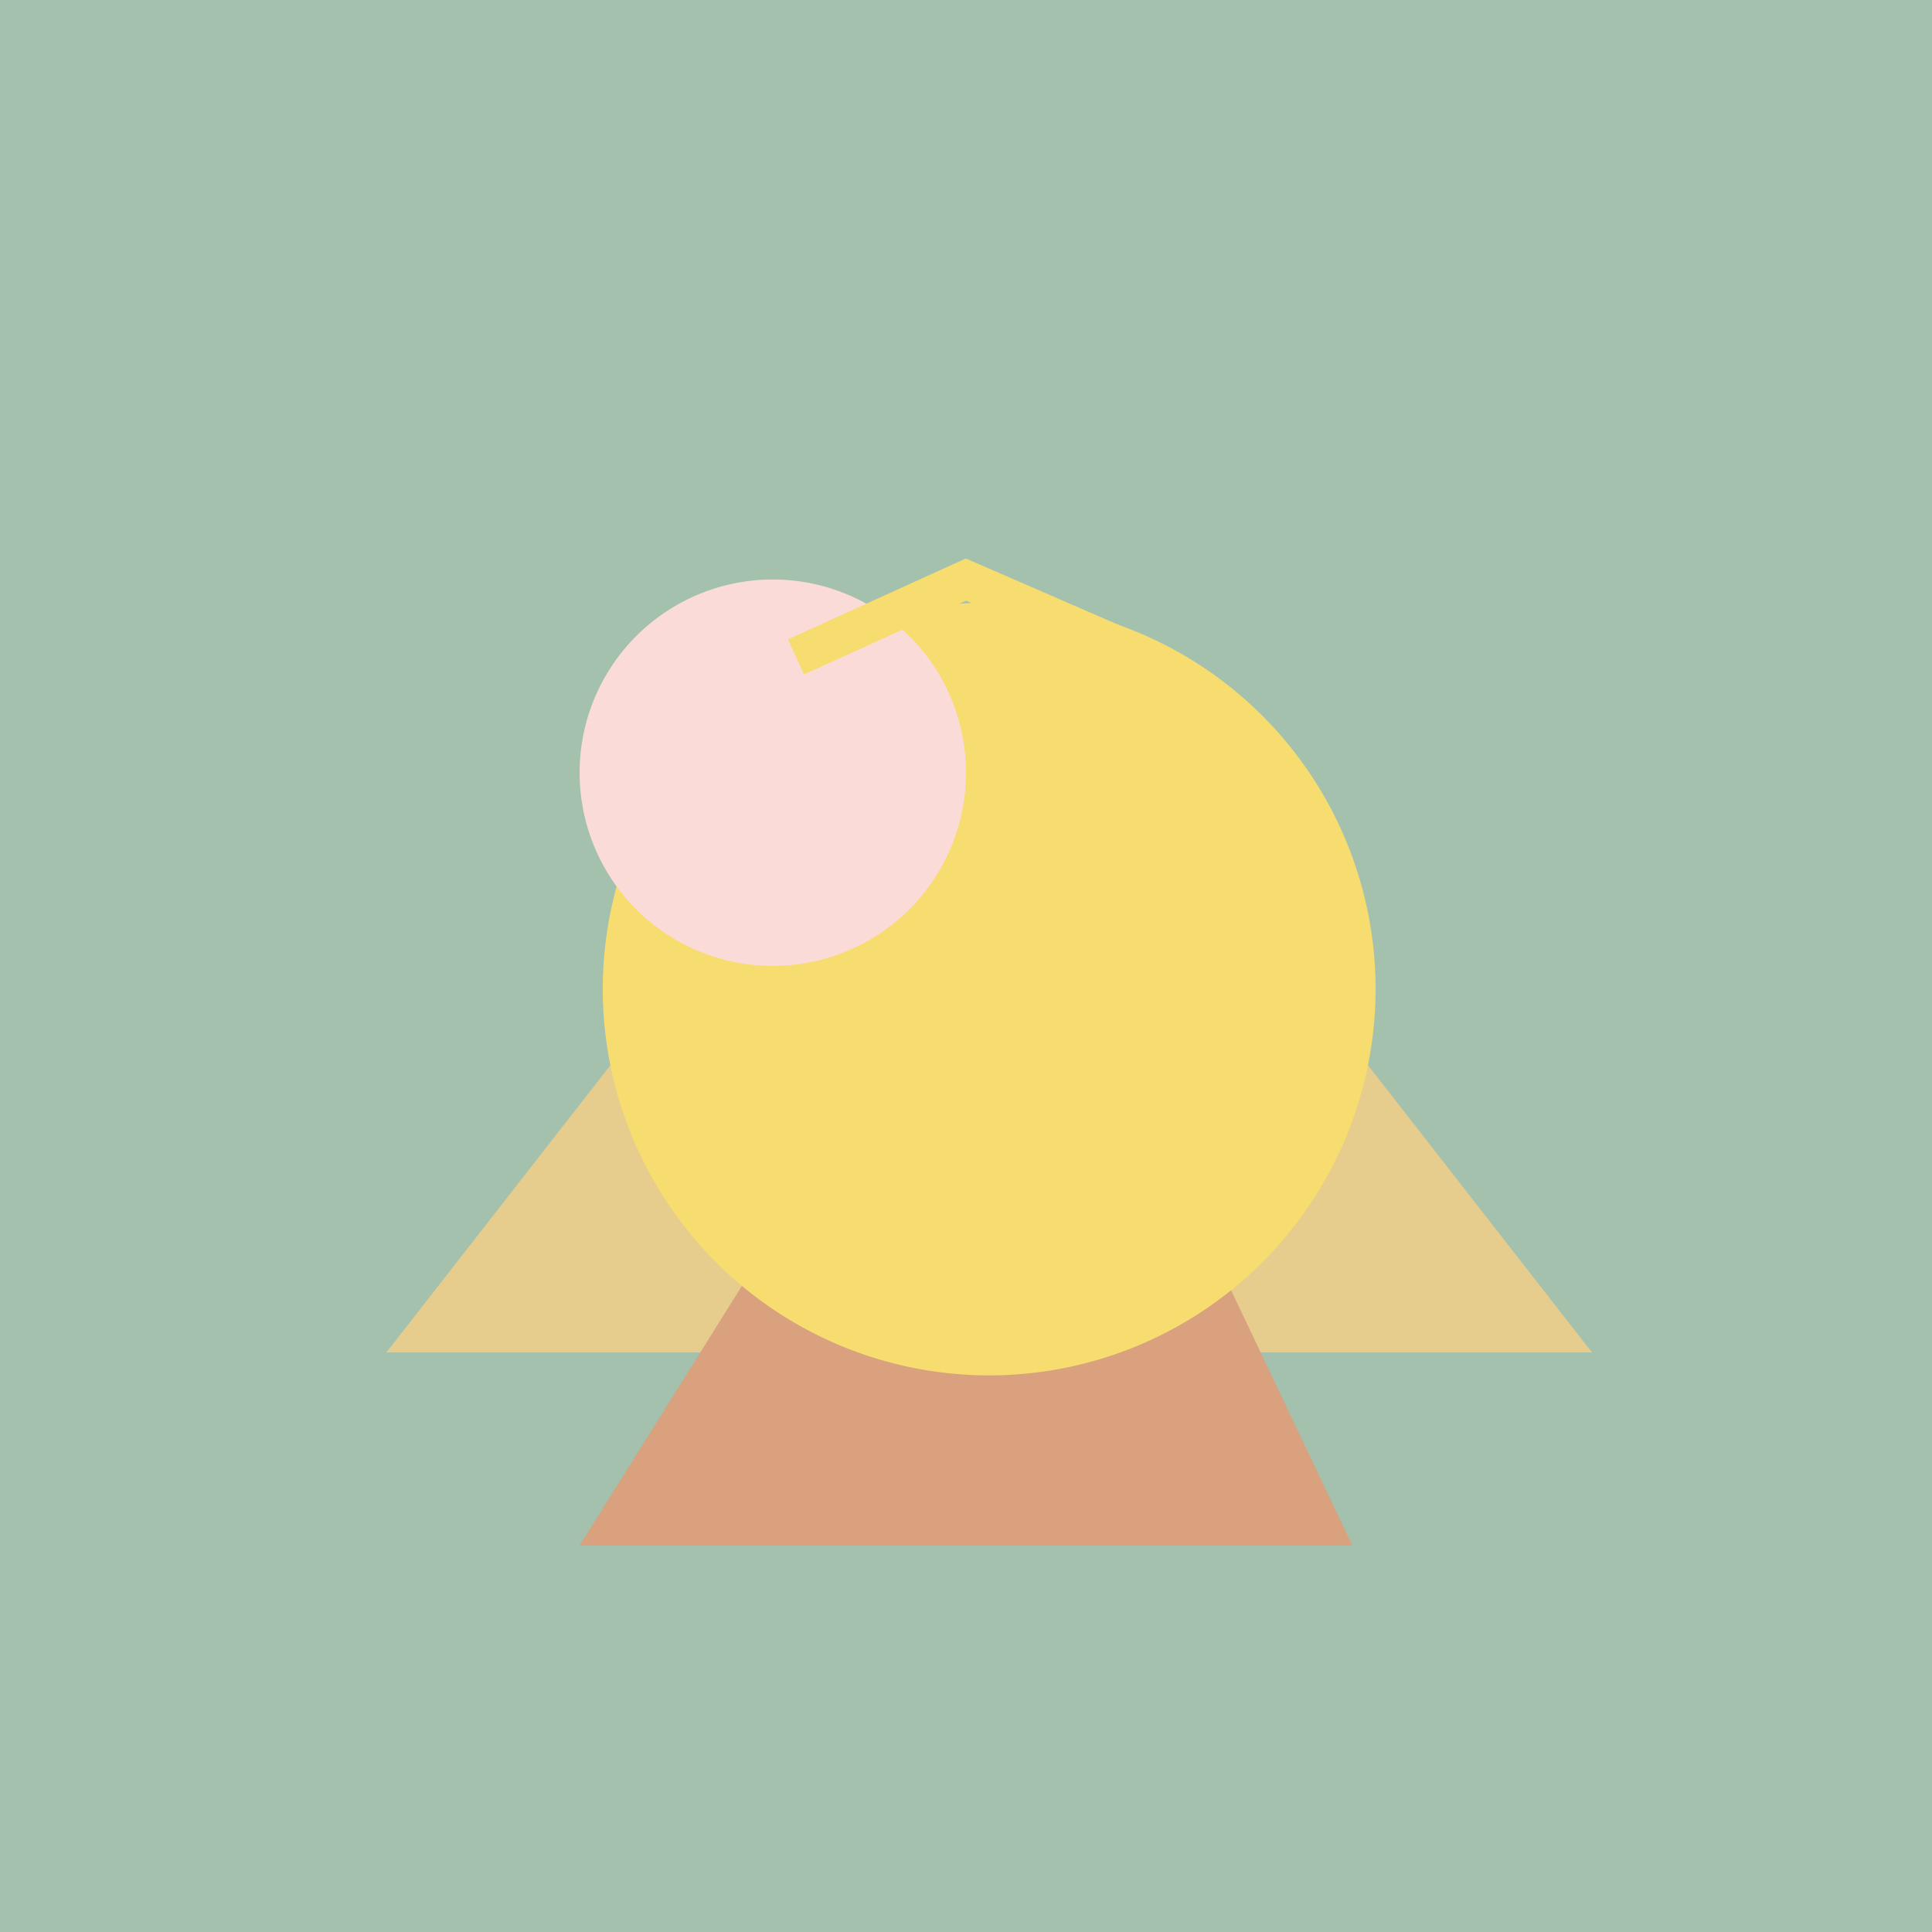
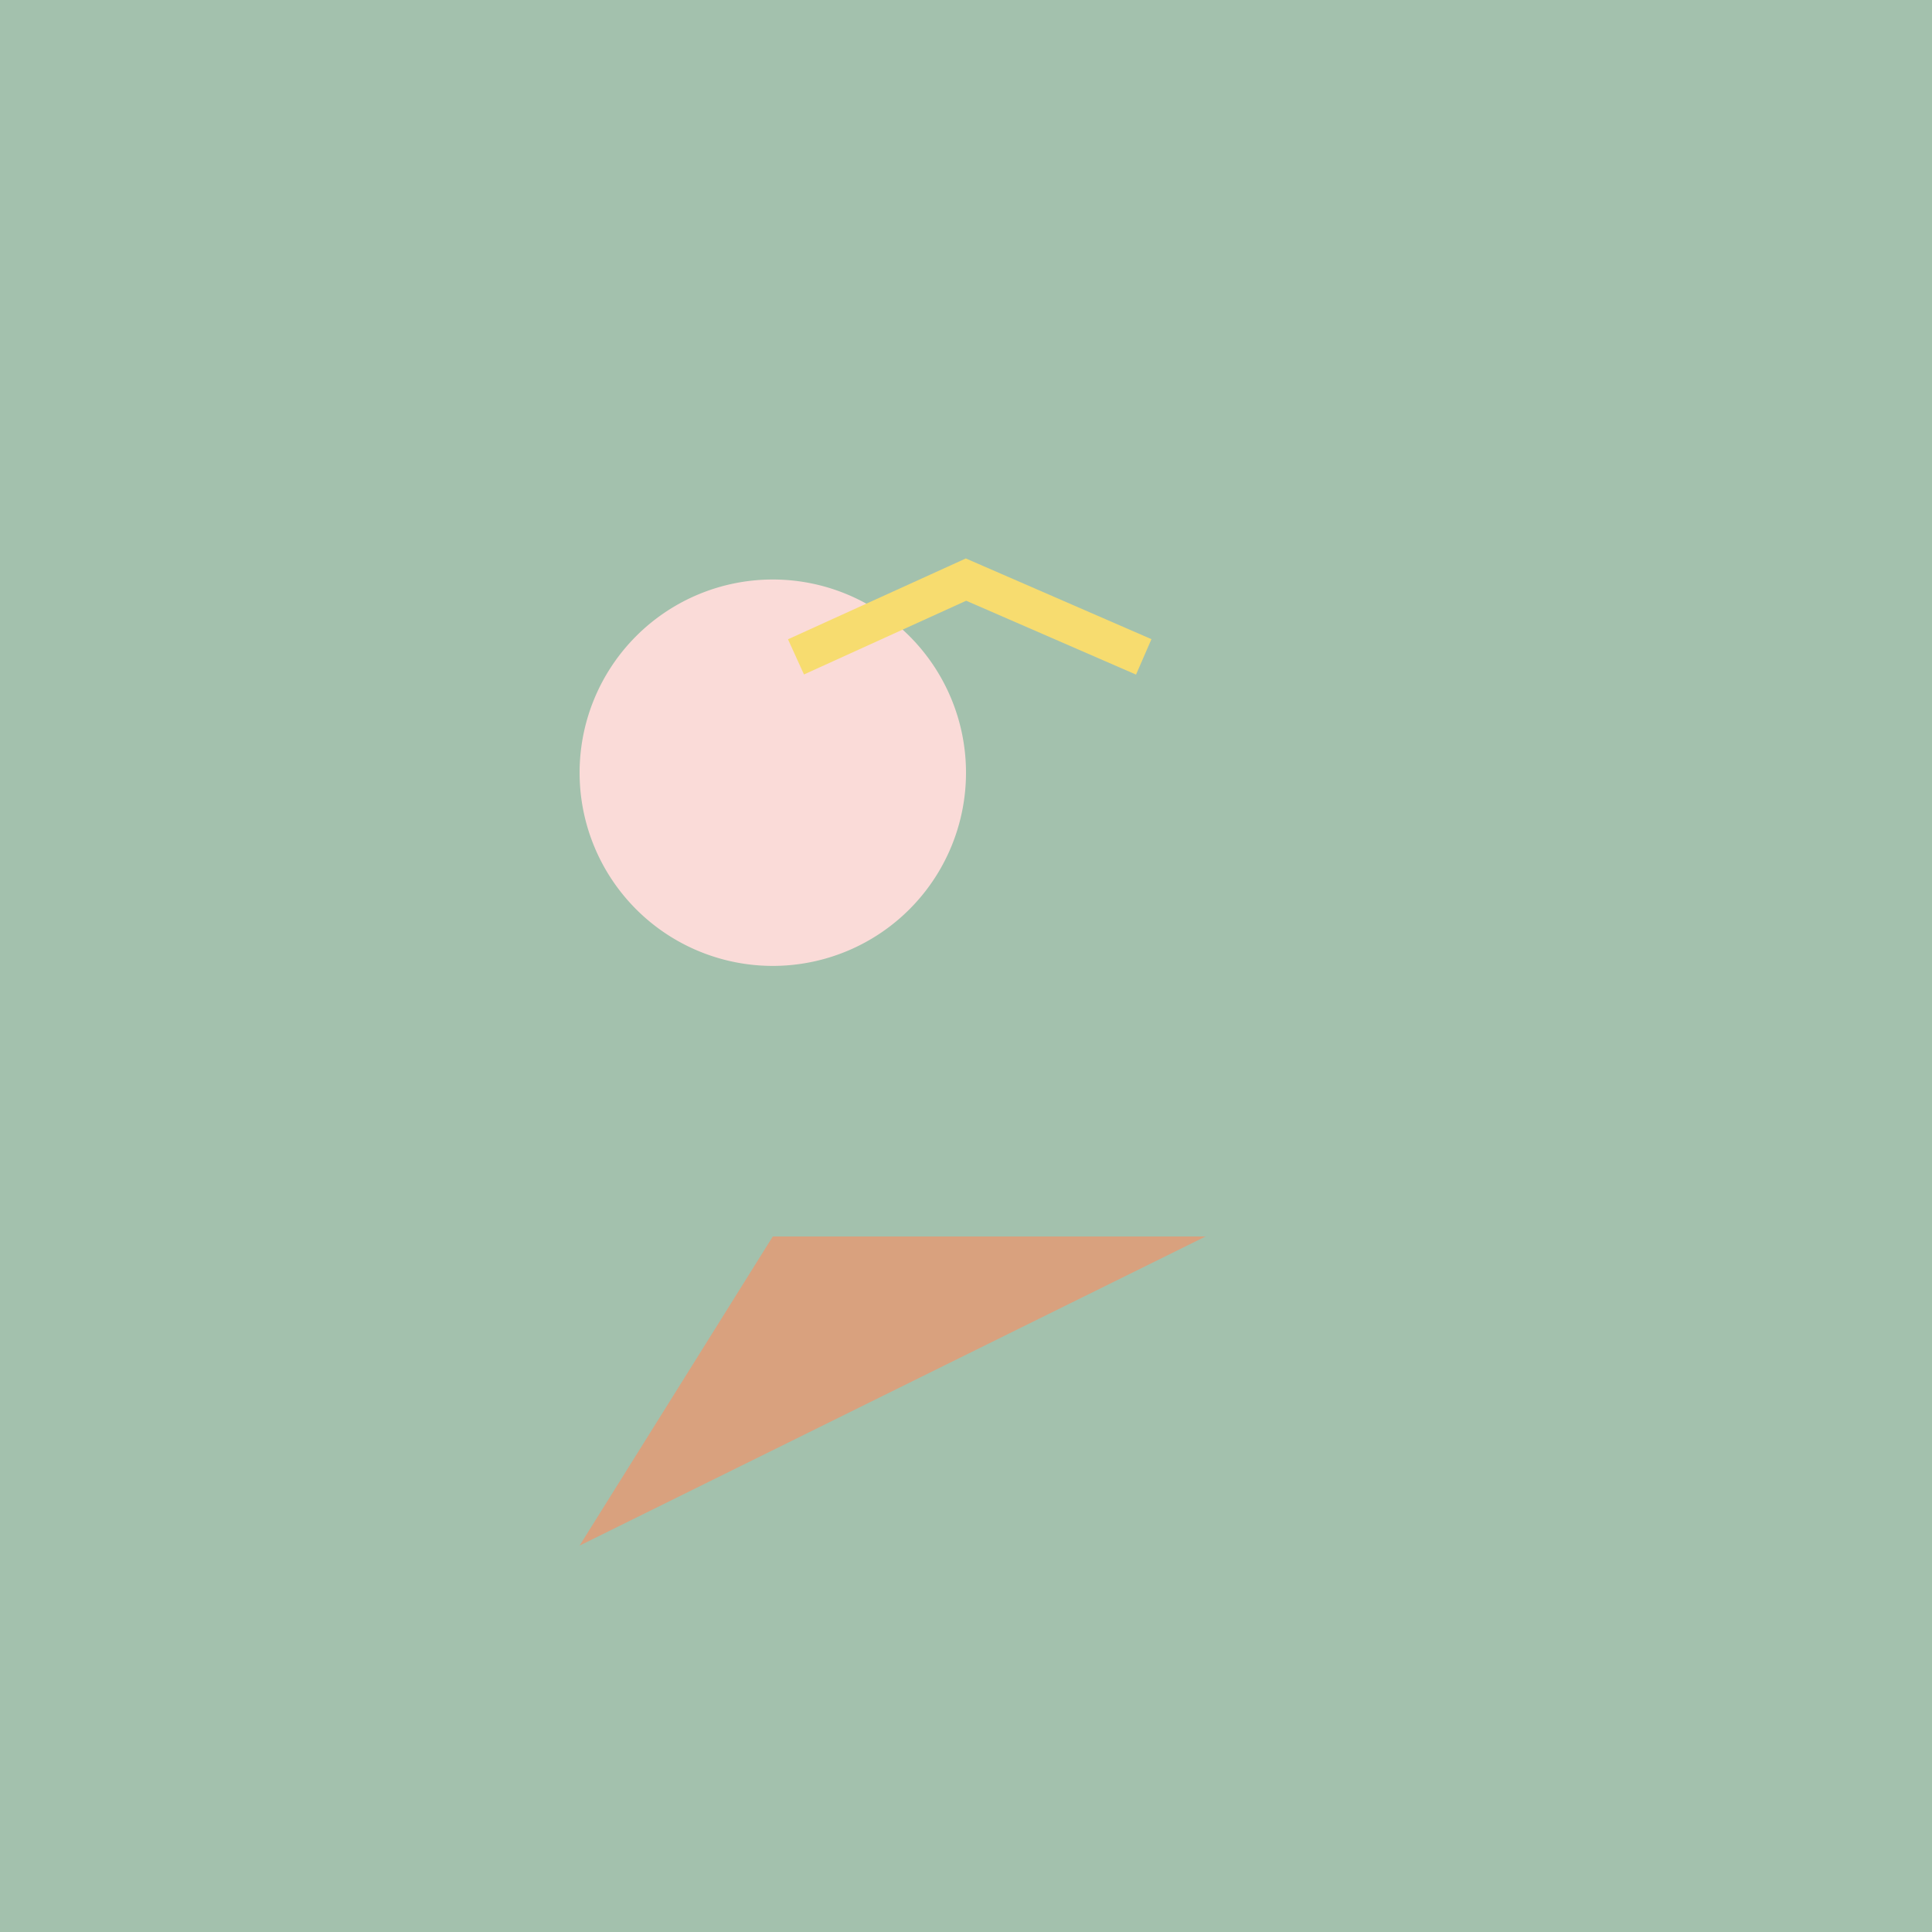
<svg xmlns="http://www.w3.org/2000/svg" width="500" height="500">
  <defs />
  <g>
    <rect fill="#A3C1AD" stroke="none" x="0" y="0" width="512" height="512" />
-     <path fill="#E6CC8D" stroke="none" paint-order="stroke fill markers" d=" M 256 150 L 100 350 L 412 350 Z" />
-     <path fill="#D9A17E" stroke="none" paint-order="stroke fill markers" d=" M 150 400 L 200 320 L 312 320 L 350 400 Z" />
-     <path fill="#F7DC6F" stroke="none" paint-order="stroke fill markers" d=" M 356 256 A 100 100 0 1 1 356 255.9" />
+     <path fill="#D9A17E" stroke="none" paint-order="stroke fill markers" d=" M 150 400 L 200 320 L 312 320 Z" />
    <path fill="#FADBD8" stroke="none" paint-order="stroke fill markers" d=" M 250 200 A 50 50 0 1 1 250 199.95" />
    <path fill="none" stroke="#F7DC6F" paint-order="fill stroke markers" d=" M 206 170 L 250 150 L 296 170" stroke-miterlimit="10" stroke-width="10" stroke-dasharray="" />
  </g>
</svg>